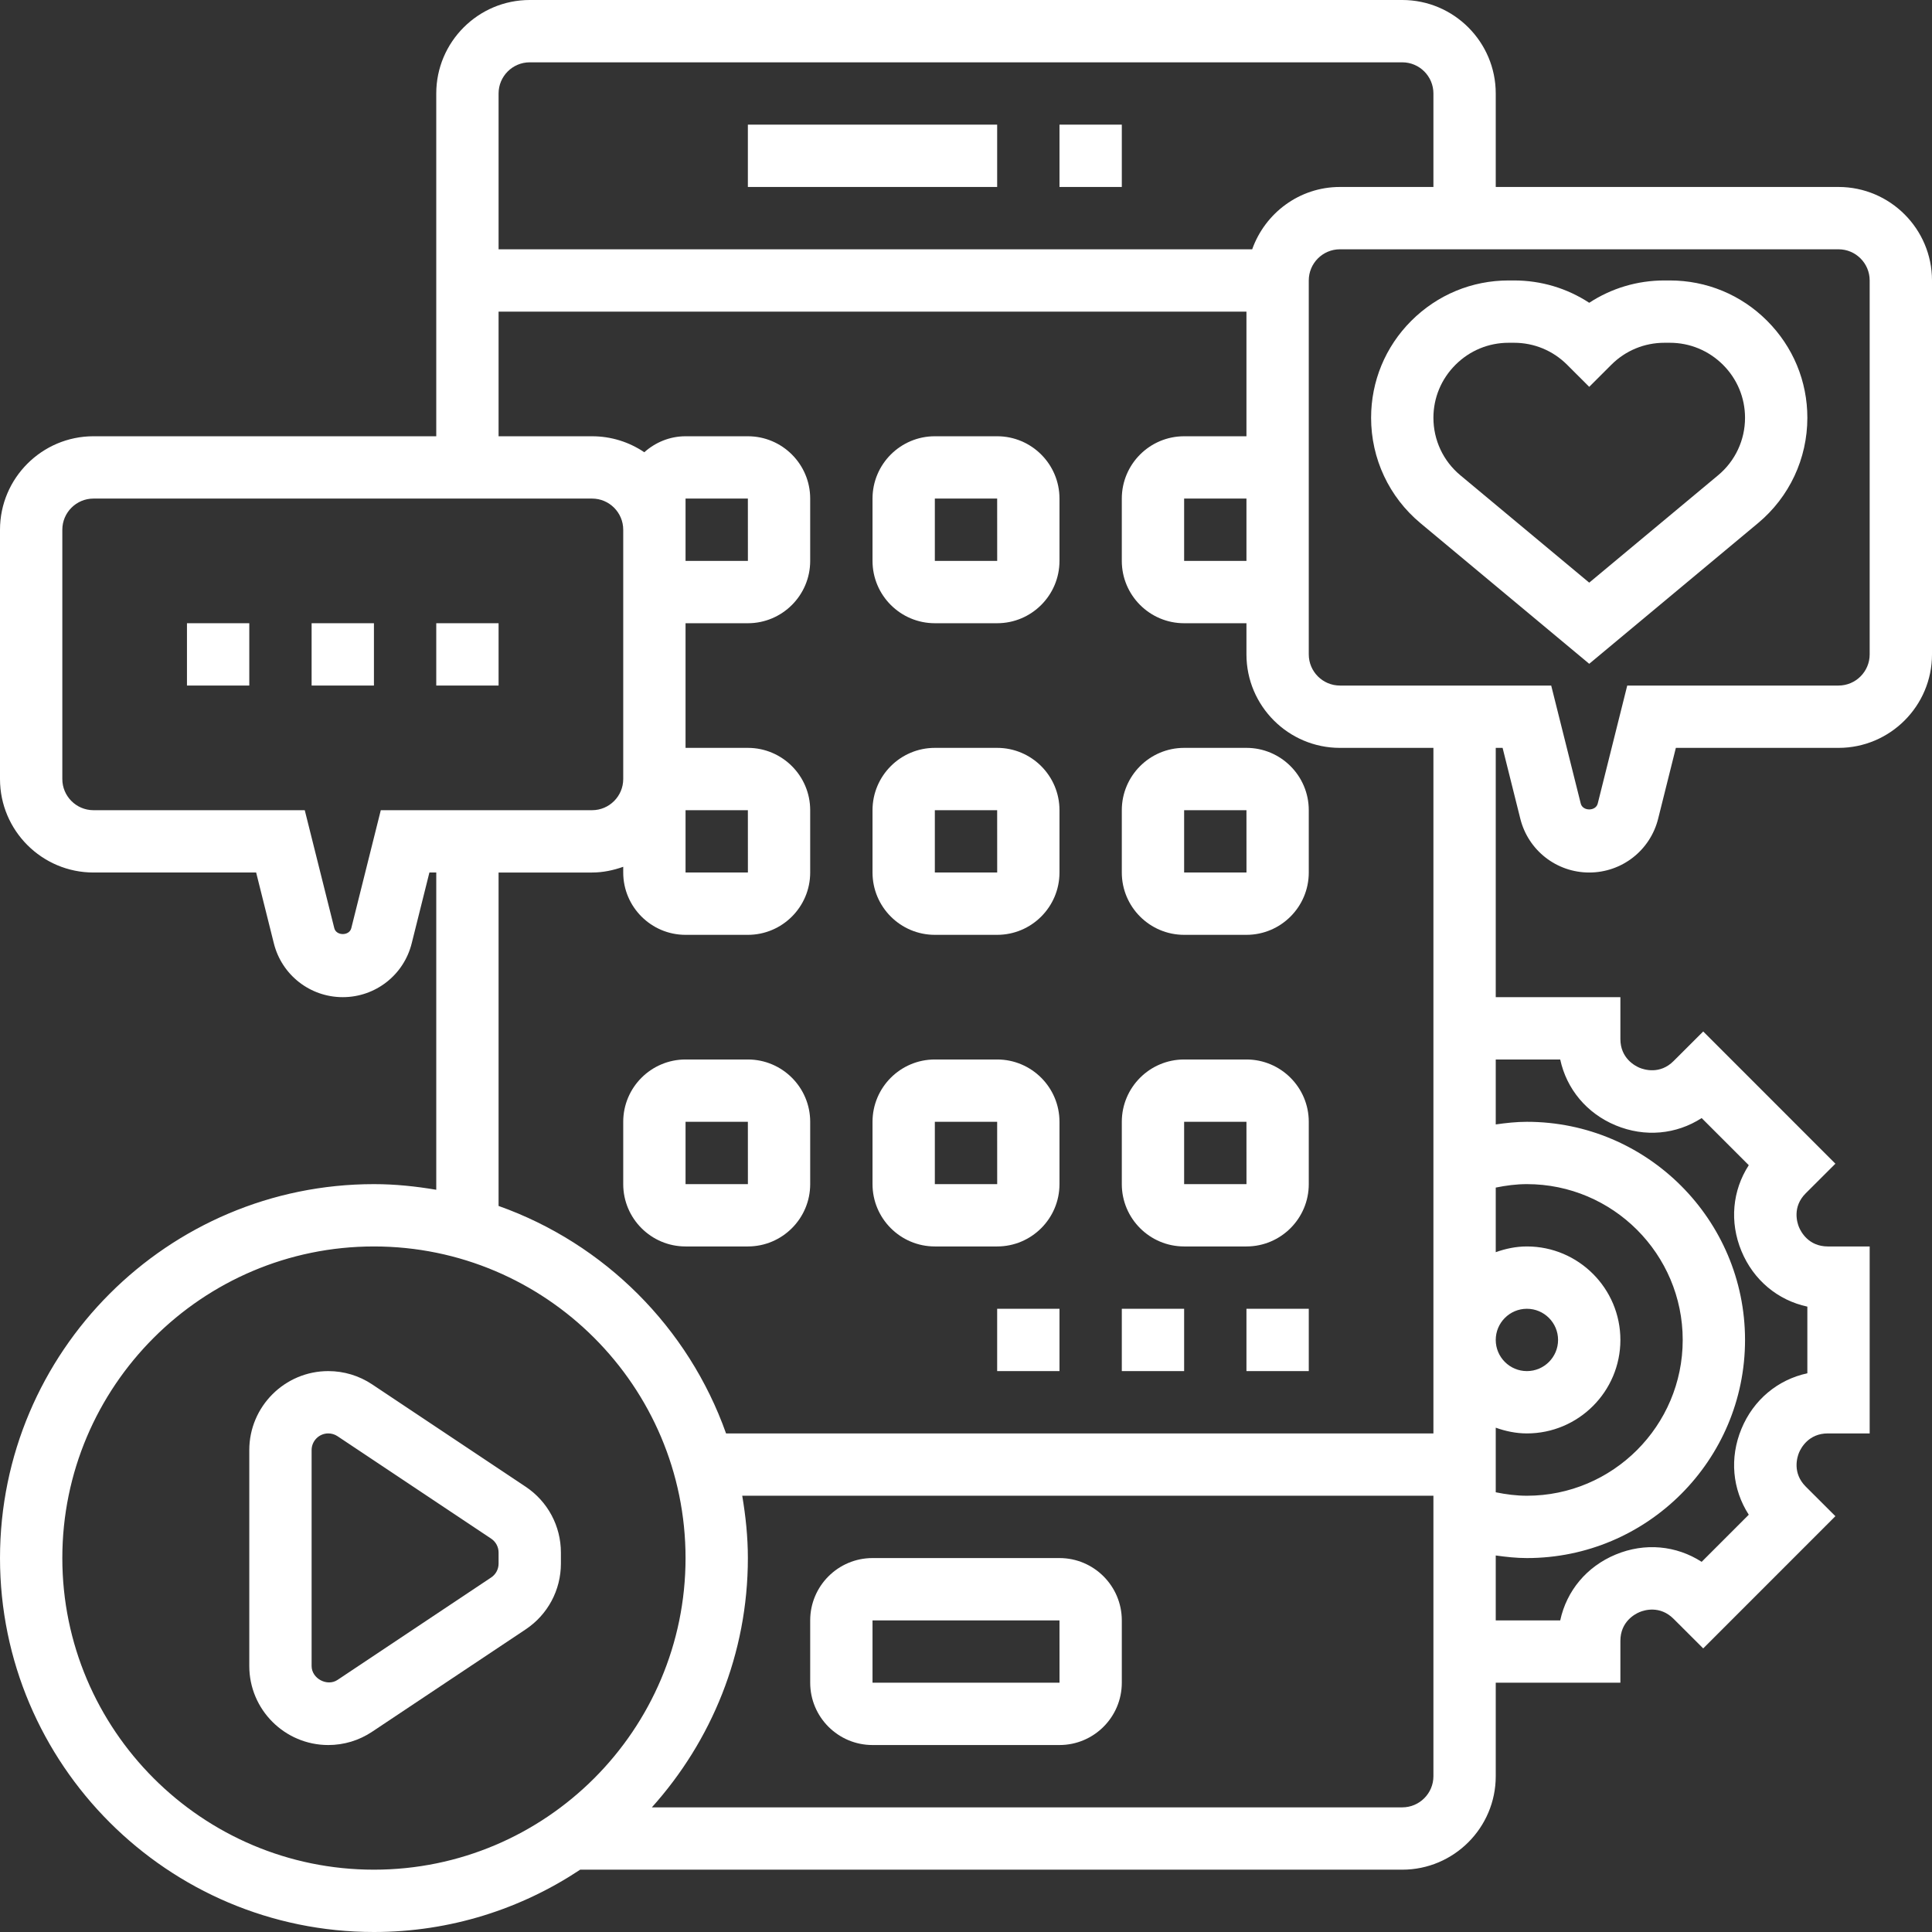
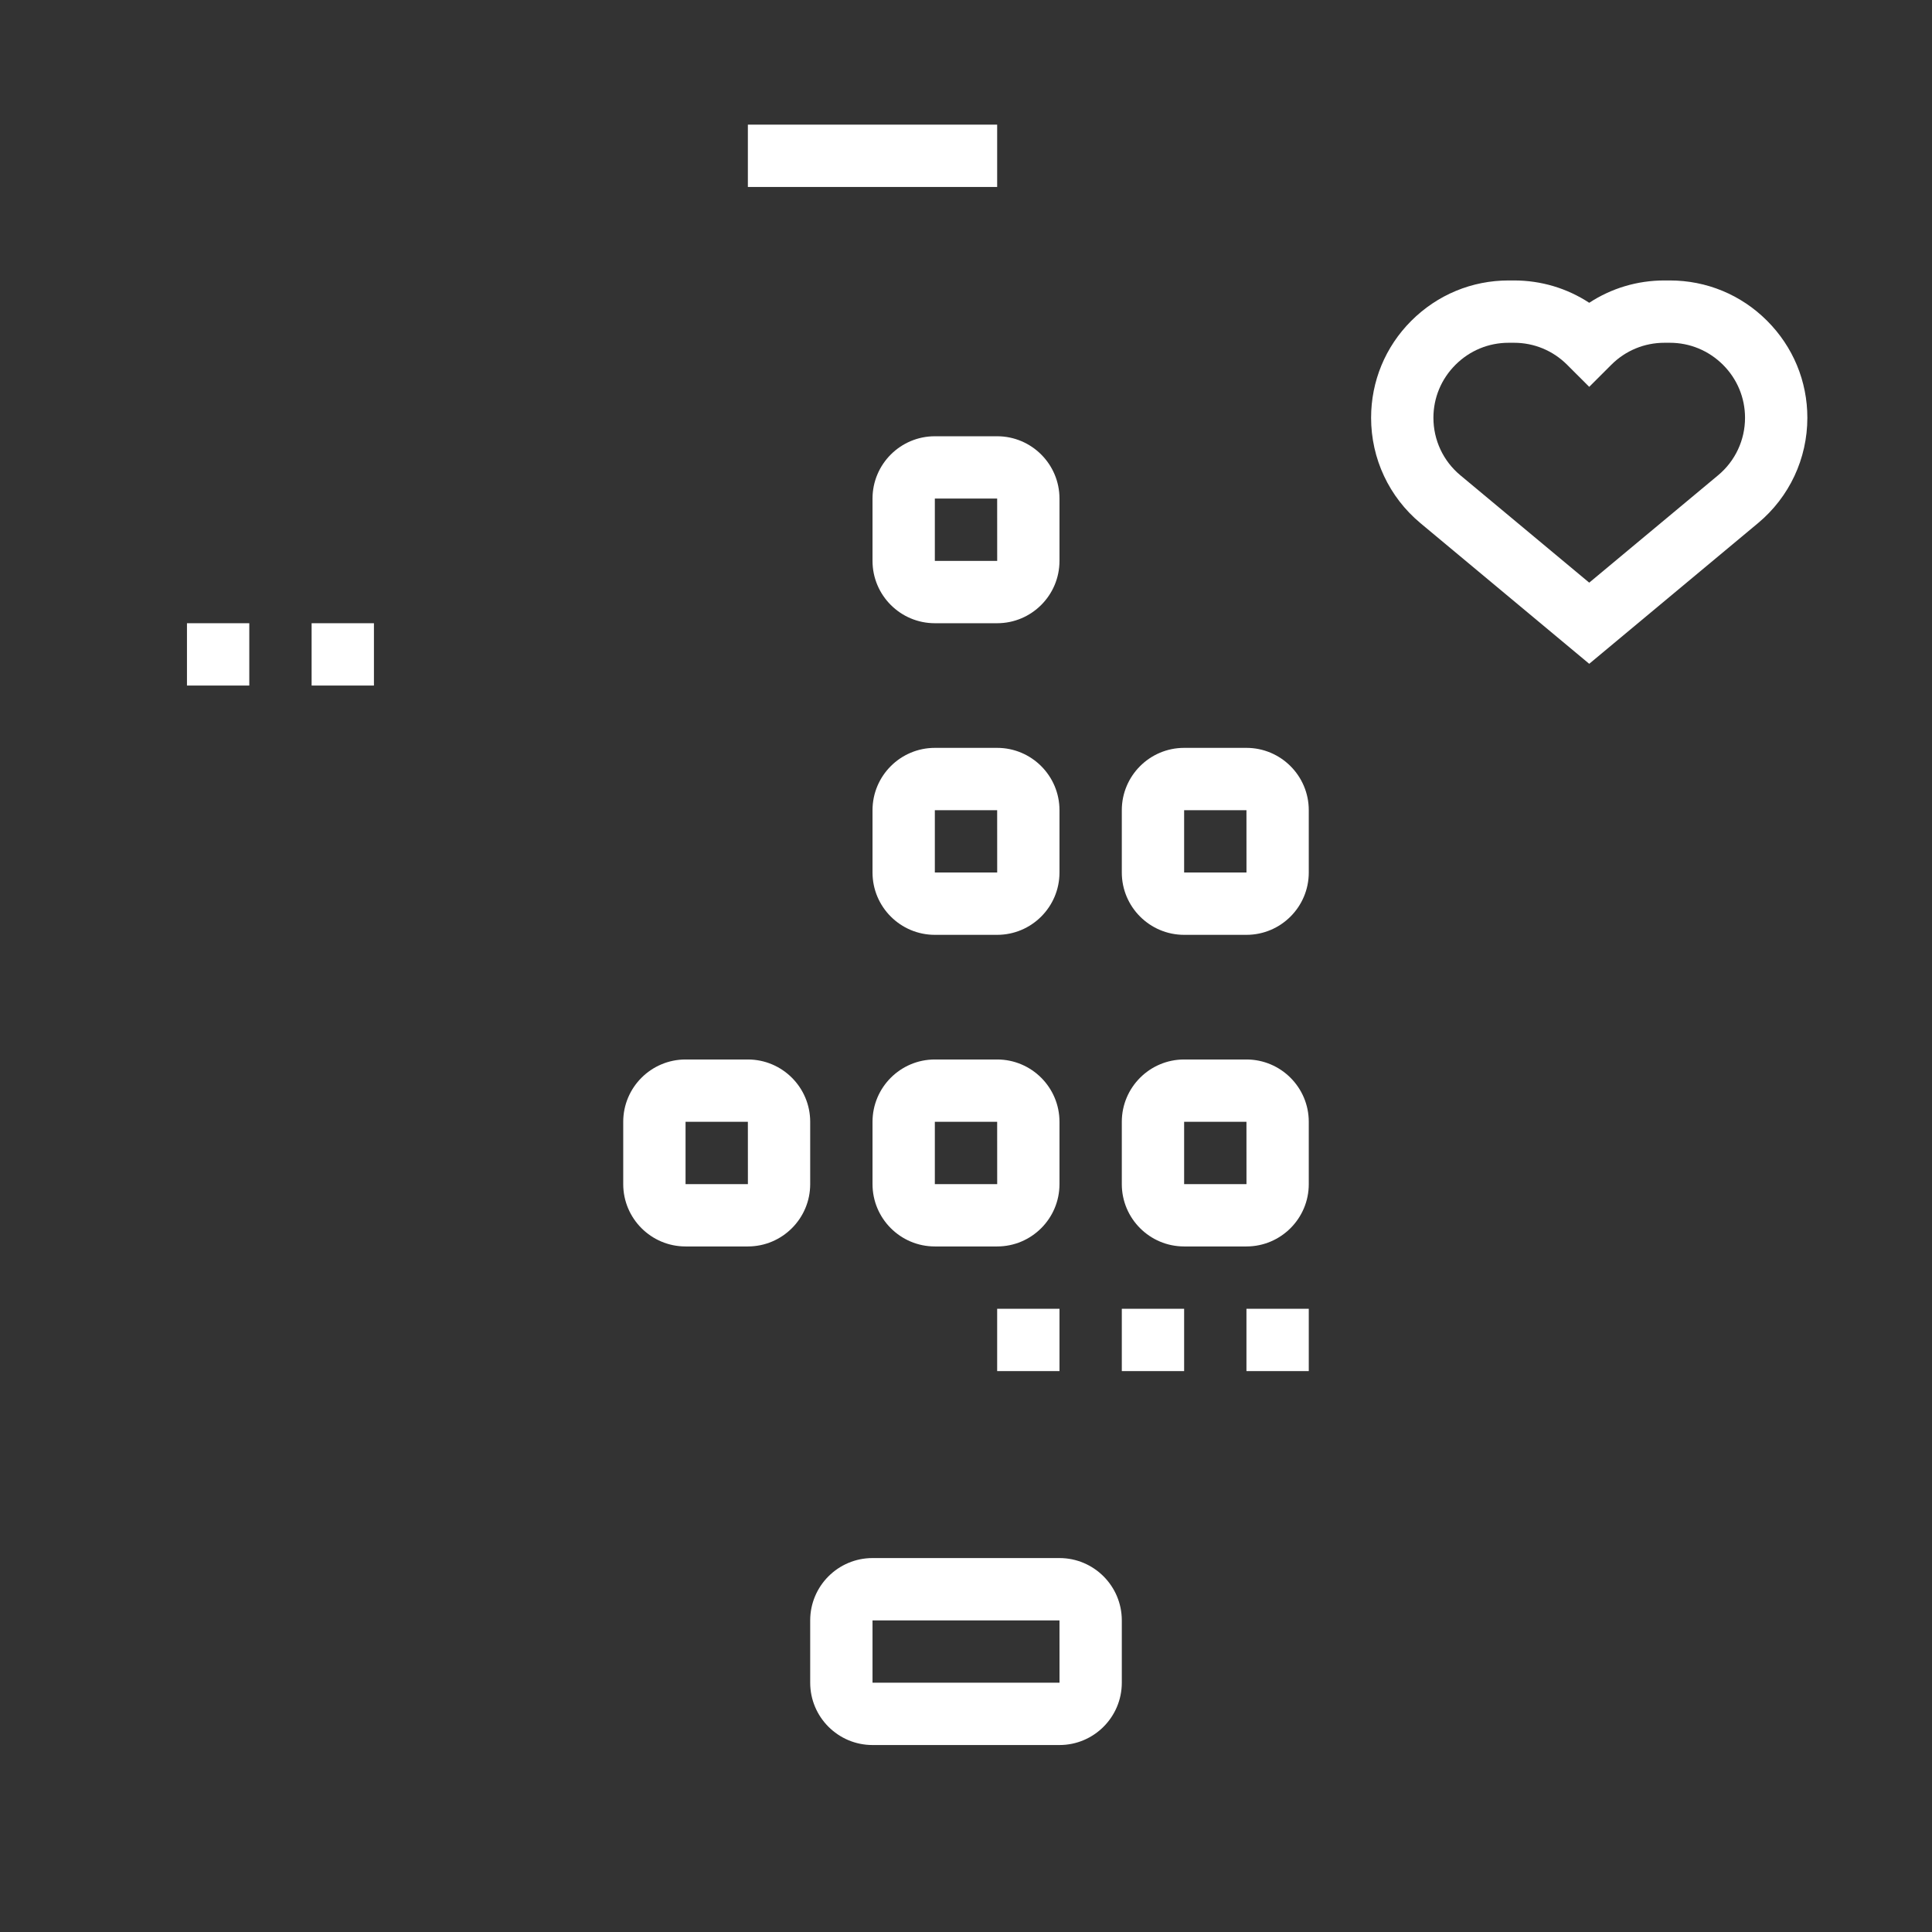
<svg xmlns="http://www.w3.org/2000/svg" version="1.1" width="512" height="512" x="0" y="0" viewBox="0 0 62 62" style="enable-background:new 0 0 512 512" xml:space="preserve" class="">
  <rect x="0" y="0" width="62" height="62" fill="#333333" stroke="none" />
  <g>
    <g>
-       <path d="m16.871 47.712-4.93-3.287c-.418-.278-.904-.425-1.406-.425-1.397 0-2.535 1.137-2.535 2.535v6.93c0 1.398 1.138 2.535 2.535 2.535.502 0 .988-.147 1.406-.426l4.93-3.287c.707-.471 1.129-1.26 1.129-2.109v-.356c0-.849-.422-1.638-1.129-2.11zm-.871 2.466c0 .179-.089.346-.238.445l-4.93 3.287c-.332.222-.832-.043-.832-.445v-6.93c0-.295.24-.535.535-.535.106 0 .209.031.297.09l4.93 3.287c.149.1.238.266.238.445z" fill="#FFFFFF" data-original="#000000" class="" />
      <path d="m6 20h2v2h-2z" fill="#FFFFFF" data-original="#000000" class="" />
      <path d="m10 20h2v2h-2z" fill="#FFFFFF" data-original="#000000" class="" />
-       <path d="m14 20h2v2h-2z" fill="#FFFFFF" data-original="#000000" class="" />
      <path d="m53.586 9h-.172c-.87 0-1.702.25-2.414.717-.712-.467-1.544-.717-2.414-.717h-.172c-1.179 0-2.287.459-3.127 1.298-.83.831-1.287 1.936-1.287 3.11 0 1.31.577 2.541 1.582 3.379l5.418 4.515 5.418-4.515c1.005-.838 1.582-2.07 1.582-3.379 0-1.174-.457-2.278-1.293-3.115-.834-.834-1.942-1.293-3.121-1.293zm1.551 6.251-4.137 3.447-4.137-3.447c-.549-.457-.863-1.129-.863-1.843 0-.64.25-1.243.707-1.7.456-.457 1.063-.708 1.707-.708h.172c.645 0 1.251.251 1.707.708l.707.706.707-.706c.456-.457 1.063-.708 1.707-.708h.172c.645 0 1.251.251 1.711.711.453.454.703 1.057.703 1.697 0 .714-.314 1.386-.863 1.843z" fill="#FFFFFF" data-original="#000000" class="" />
-       <path d="m59 6h-11v-3c0-1.654-1.346-3-3-3h-28c-1.654 0-3 1.346-3 3v11h-11c-1.654 0-3 1.346-3 3v8c0 1.654 1.346 3 3 3h5.22l.568 2.272c.254 1.018 1.164 1.728 2.212 1.728s1.958-.71 2.212-1.728l.568-2.272h.22v10.181c-.652-.11-1.317-.181-2-.181-6.617 0-12 5.383-12 12s5.383 12 12 12c2.446 0 4.72-.739 6.619-2h26.381c1.654 0 3-1.346 3-3v-3h4v-1.343c0-.62.473-.864.617-.924.146-.061.651-.222 1.091.218l.95.948 4.242-4.243-.951-.949c-.438-.438-.276-.945-.217-1.089.061-.145.305-.618.925-.618h1.343v-6h-1.343c-.62 0-.864-.473-.925-.618-.06-.145-.222-.651.216-1.088l.952-.95-4.242-4.243-.951.949c-.436.438-.943.277-1.09.217-.144-.06-.617-.304-.617-.924v-1.343h-4v-8h.22l.568 2.272c.254 1.018 1.164 1.728 2.212 1.728s1.958-.71 2.212-1.728l.568-2.272h5.22c1.654 0 3-1.346 3-3v-12c0-1.654-1.346-3-3-3zm-42-4h28c.552 0 1 .449 1 1v3h-3c-1.302 0-2.402.839-2.816 2h-24.184v-5c0-.551.448-1 1-1zm23 16h-2v-2h2zm-27.78 8-.947 3.787c-.063.251-.482.251-.545 0l-.948-3.787h-6.78c-.552 0-1-.449-1-1v-8c0-.551.448-1 1-1h16c.552 0 1 .449 1 1v1 7c0 .551-.448 1-1 1zm9.78-9v-1h2l.001 2h-2.001zm0 9h2l.001 2h-2.001zm-20 24c0-5.514 4.486-10 10-10s10 4.486 10 10-4.486 10-10 10-10-4.486-10-10zm43 8h-24.081c1.909-2.126 3.081-4.925 3.081-8 0-.683-.071-1.348-.181-2h22.181v9c0 .551-.448 1-1 1zm3-12.184c.314.112.648.184 1 .184 1.654 0 3-1.346 3-3s-1.346-3-3-3c-.352 0-.686.072-1 .184v-2.073c.328-.067.66-.111 1-.111 2.757 0 5 2.243 5 5s-2.243 5-5 5c-.339 0-.672-.044-1-.111zm0-2.816c0-.551.448-1 1-1s1 .449 1 1-.448 1-1 1-1-.449-1-1zm2.069-9c.204.947.849 1.728 1.782 2.115.935.387 1.942.291 2.757-.235l1.512 1.512c-.526.814-.622 1.822-.235 2.756s1.168 1.579 2.115 1.783v2.139c-.947.204-1.729.849-2.115 1.783-.387.934-.291 1.941.235 2.756l-1.512 1.512c-.815-.525-1.822-.623-2.757-.235-.934.387-1.578 1.167-1.782 2.115h-2.069v-2.084c.33.046.663.083 1 .083 3.859 0 7-3.14 7-7s-3.141-7-7-7c-.337 0-.67.037-1 .084v-2.084zm-4.069 12h-22.7c-1.207-3.4-3.9-6.092-7.3-7.3v-10.7h3c.352 0 .686-.072 1-.184v.184c0 1.103.897 2 2 2h2c1.103 0 2-.897 2-2v-2c0-1.103-.897-2-2-2h-2v-4h2c1.103 0 2-.897 2-2v-2c0-1.103-.897-2-2-2h-2c-.51 0-.971.198-1.324.513-.479-.324-1.056-.513-1.676-.513h-3v-4h24v4h-2c-1.103 0-2 .897-2 2v2c0 1.103.897 2 2 2h2v1c0 1.654 1.346 3 3 3h3zm14-25c0 .551-.448 1-1 1h-6.78l-.947 3.787c-.063.251-.482.251-.545 0l-.948-3.787h-6.78c-.552 0-1-.449-1-1v-3-2-7c0-.551.448-1 1-1h16c.552 0 1 .449 1 1z" fill="#FFFFFF" data-original="#000000" class="" />
      <path d="m24 4h8v2h-8z" fill="#FFFFFF" data-original="#000000" class="" />
-       <path d="m34 4h2v2h-2z" fill="#FFFFFF" data-original="#000000" class="" />
      <path d="m34 50h-6c-1.103 0-2 .897-2 2v2c0 1.103.897 2 2 2h6c1.103 0 2-.897 2-2v-2c0-1.103-.897-2-2-2zm-6 4v-2h6l.001 2z" fill="#FFFFFF" data-original="#000000" class="" />
      <path d="m24 34h-2c-1.103 0-2 .897-2 2v2c0 1.103.897 2 2 2h2c1.103 0 2-.897 2-2v-2c0-1.103-.897-2-2-2zm-2 4v-2h2l.001 2z" fill="#FFFFFF" data-original="#000000" class="" />
      <path d="m32 34h-2c-1.103 0-2 .897-2 2v2c0 1.103.897 2 2 2h2c1.103 0 2-.897 2-2v-2c0-1.103-.897-2-2-2zm-2 4v-2h2l.001 2z" fill="#FFFFFF" data-original="#000000" class="" />
      <path d="m40 34h-2c-1.103 0-2 .897-2 2v2c0 1.103.897 2 2 2h2c1.103 0 2-.897 2-2v-2c0-1.103-.897-2-2-2zm-2 4v-2h2l.001 2z" fill="#FFFFFF" data-original="#000000" class="" />
      <path d="m32 24h-2c-1.103 0-2 .897-2 2v2c0 1.103.897 2 2 2h2c1.103 0 2-.897 2-2v-2c0-1.103-.897-2-2-2zm-2 4v-2h2l.001 2z" fill="#FFFFFF" data-original="#000000" class="" />
      <path d="m40 24h-2c-1.103 0-2 .897-2 2v2c0 1.103.897 2 2 2h2c1.103 0 2-.897 2-2v-2c0-1.103-.897-2-2-2zm-2 4v-2h2l.001 2z" fill="#FFFFFF" data-original="#000000" class="" />
      <path d="m32 14h-2c-1.103 0-2 .897-2 2v2c0 1.103.897 2 2 2h2c1.103 0 2-.897 2-2v-2c0-1.103-.897-2-2-2zm-2 4v-2h2l.001 2z" fill="#FFFFFF" data-original="#000000" class="" />
      <path d="m32 42h2v2h-2z" fill="#FFFFFF" data-original="#000000" class="" />
      <path d="m36 42h2v2h-2z" fill="#FFFFFF" data-original="#000000" class="" />
      <path d="m40 42h2v2h-2z" fill="#FFFFFF" data-original="#000000" class="" />
    </g>
  </g>
</svg>